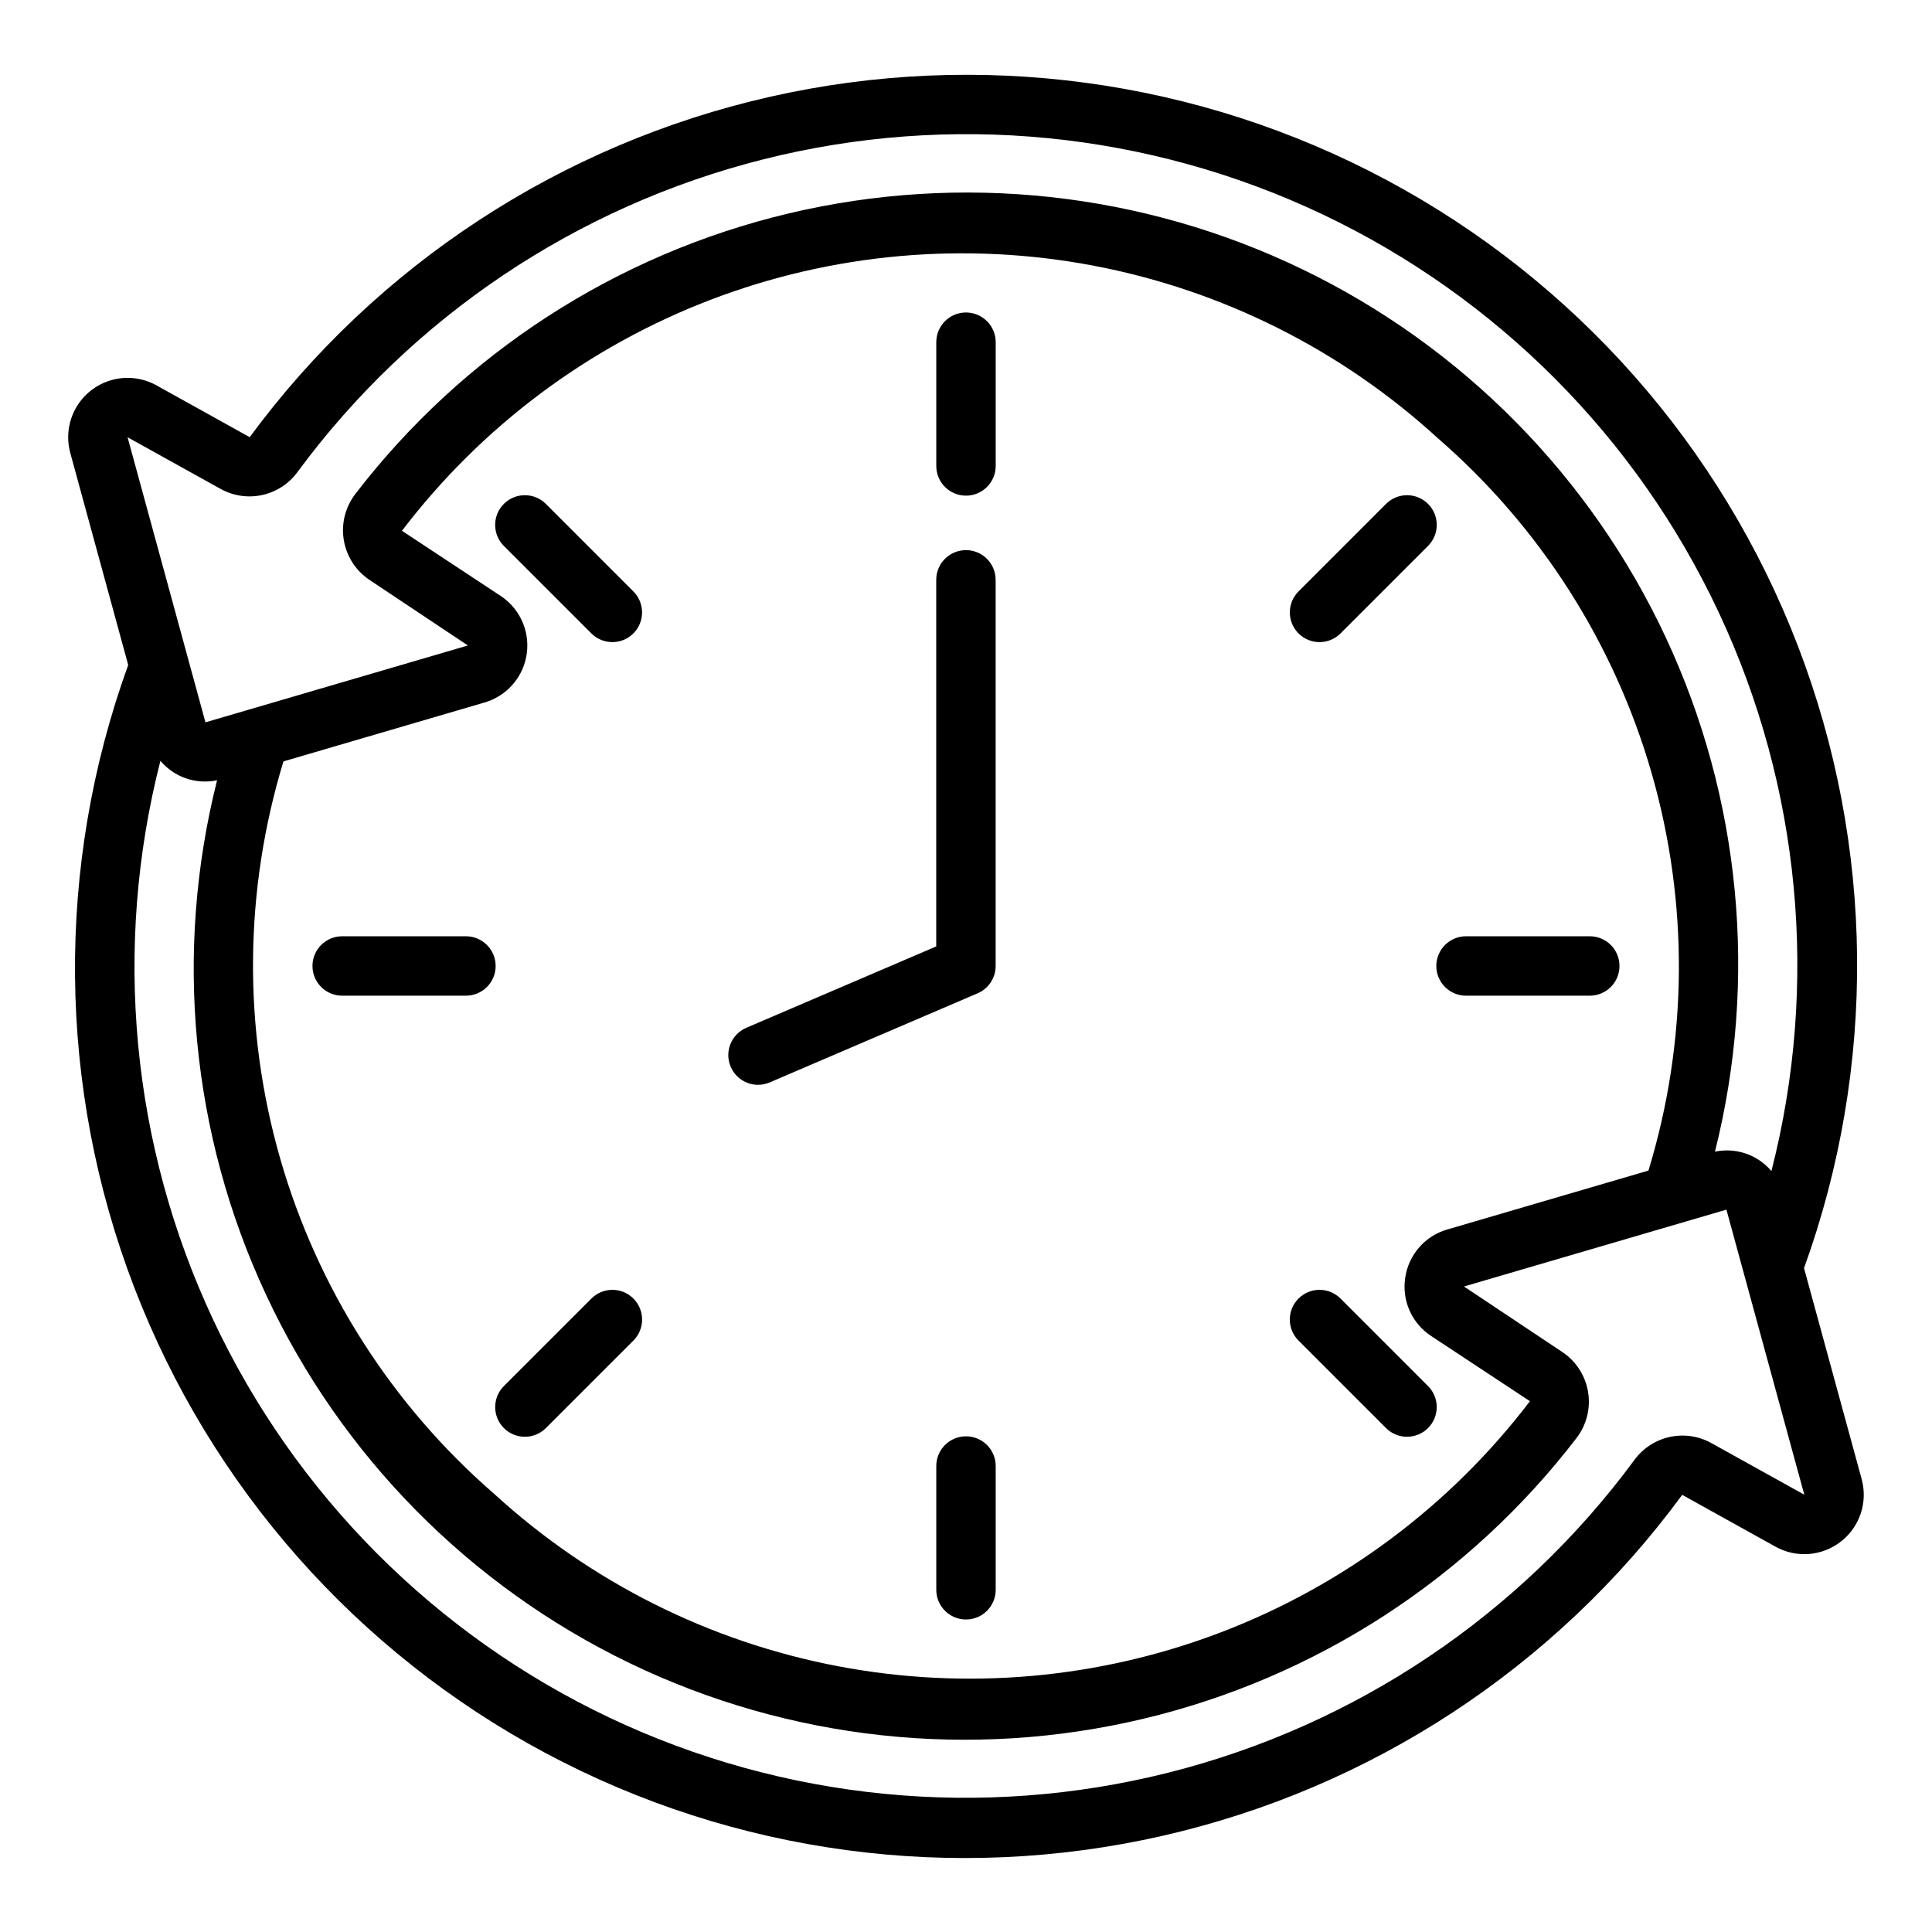
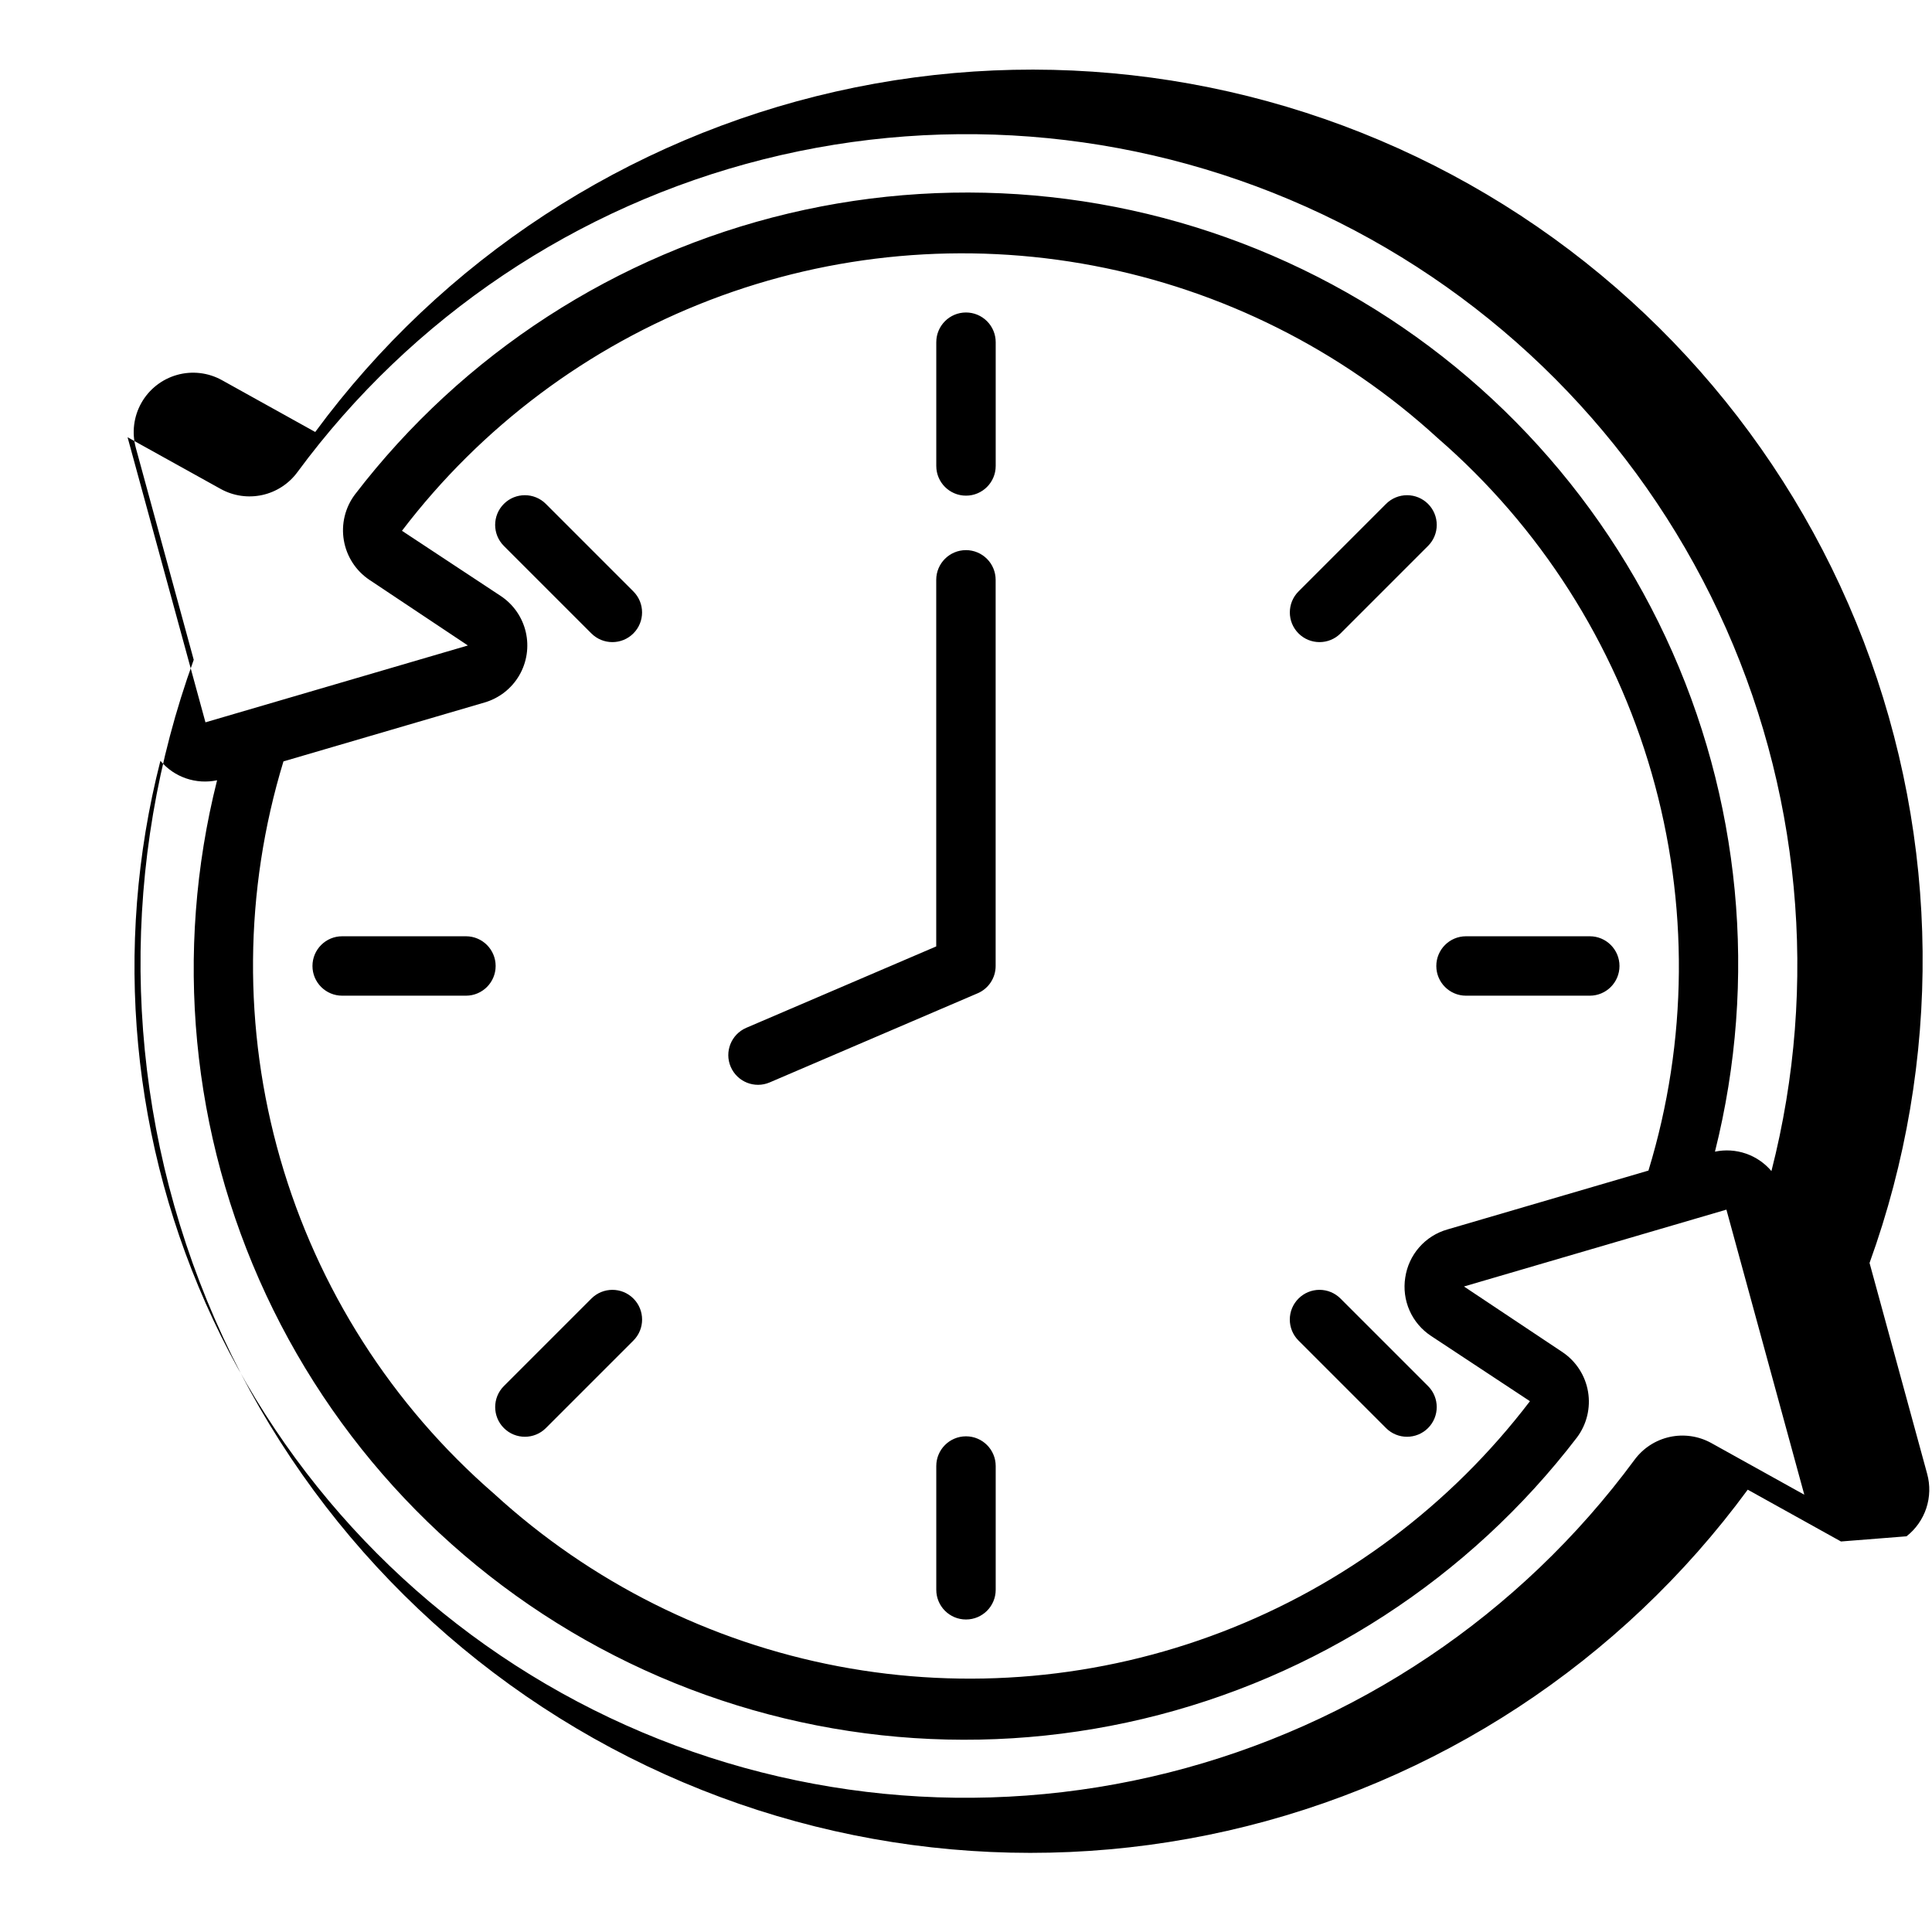
<svg xmlns="http://www.w3.org/2000/svg" fill="#000000" width="800px" height="800px" version="1.1" viewBox="144 144 512 512">
-   <path d="m407.87 532.51v32.801c0 4.348-3.523 7.871-7.871 7.871s-7.875-3.523-7.875-7.871v-32.801c0-4.348 3.527-7.871 7.875-7.871s7.871 3.523 7.871 7.871zm-7.871-305.7c-4.348 0-7.875 3.527-7.875 7.875v32.797c0 4.348 3.527 7.871 7.875 7.871s7.871-3.523 7.871-7.871v-32.797c0-2.09-0.828-4.09-2.305-5.566-1.477-1.477-3.481-2.309-5.566-2.309zm-132.52 165.31h-32.797c-4.348 0-7.875 3.527-7.875 7.875s3.527 7.871 7.875 7.871h32.797c4.348 0 7.871-3.523 7.871-7.871s-3.523-7.875-7.871-7.875zm265.03 15.742 32.801 0.004c4.348 0 7.871-3.523 7.871-7.871s-3.523-7.875-7.871-7.875h-32.801c-4.348 0-7.871 3.527-7.871 7.875s3.523 7.871 7.871 7.871zm-231.78 80.266-23.191 23.191h-0.004c-3.074 3.074-3.074 8.059 0 11.133 3.074 3.074 8.059 3.074 11.133 0l23.191-23.191v-0.004c3.074-3.07 3.074-8.055 0-11.129-3.07-3.074-8.055-3.074-11.129 0zm221.72-210.59c-1.477-1.477-3.477-2.305-5.566-2.305-2.086 0-4.09 0.828-5.566 2.305l-23.191 23.195c-3.074 3.074-3.074 8.059 0 11.129 3.074 3.074 8.059 3.074 11.129 0l23.191-23.191h0.004c1.477-1.477 2.305-3.477 2.305-5.566 0-2.086-0.828-4.09-2.305-5.566zm-233.79 0c-3.074-3.074-8.059-3.074-11.133 0-3.074 3.074-3.074 8.059 0 11.133l23.191 23.191h0.004c3.074 3.074 8.055 3.074 11.129 0 3.074-3.07 3.074-8.055 0-11.129zm343.22 274.97c-2.438 1.914-5.387 3.066-8.477 3.312-3.09 0.242-6.18-0.434-8.887-1.941l-24.711-13.73c-33.578 45.727-82.512 77.816-137.83 90.387-55.32 12.57-113.32 4.781-163.36-21.941-50.039-26.723-88.77-70.59-109.09-123.55-20.32-52.965-20.871-111.48-1.547-164.82l-15.352-56.195h0.004c-1.098-4.008-0.562-8.285 1.484-11.902 2.043-3.613 5.438-6.273 9.438-7.402 3.996-1.125 8.281-0.625 11.91 1.395l24.711 13.73h0.004c33.637-45.672 82.605-77.699 137.93-90.215 55.324-12.516 113.31-4.688 163.33 22.059 50.023 26.742 88.738 70.609 109.06 123.57 20.32 52.957 20.883 111.46 1.59 164.8l15.27 55.898v0.004c0.82 2.988 0.738 6.152-0.234 9.098-0.977 2.941-2.797 5.531-5.238 7.441zm-454.07-292.63 20.641 75.547 69.547-20.367-26.094-17.387c-3.606-2.418-6.055-6.211-6.781-10.488-0.727-4.277 0.336-8.668 2.941-12.137 28.605-37.312 69.203-63.617 114.95-74.488 45.746-10.867 93.836-5.633 136.17 14.824 42.332 20.457 76.32 54.883 96.23 97.477 19.91 42.59 24.523 90.746 13.07 136.34 2.727-0.57 5.559-0.395 8.191 0.512 2.637 0.906 4.977 2.512 6.773 4.637 12.664-49.504 7.715-101.88-13.996-148.13-21.711-46.262-58.832-83.531-105-105.43-46.172-21.891-98.523-27.047-148.08-14.582-49.559 12.469-93.238 41.781-123.55 82.914-2.262 3.082-5.566 5.234-9.297 6.059-3.734 0.824-7.637 0.266-10.988-1.574zm338.6 222.68c0.438-2.969 1.719-5.75 3.695-8.008 1.973-2.258 4.559-3.898 7.445-4.723l53.309-15.613c10.461-34.285 10.754-70.871 0.844-105.32-9.91-34.449-29.598-65.289-56.676-88.777-25.57-23.414-57.156-39.238-91.219-45.707s-69.25-3.32-101.62 9.086c-32.371 12.41-60.648 33.59-81.66 61.168l26.203 17.293c3.344 2.227 5.707 5.644 6.613 9.559 0.902 3.914 0.277 8.027-1.754 11.496-2.027 3.465-5.309 6.023-9.164 7.152l-53.305 15.613c-10.461 34.289-10.754 70.871-0.848 105.32 9.91 34.449 29.598 65.289 56.676 88.777 25.57 23.414 57.156 39.242 91.219 45.707 34.062 6.469 69.25 3.324 101.62-9.086 32.371-12.41 60.652-33.59 81.664-61.164l-26.203-17.293c-2.508-1.652-4.488-3.988-5.703-6.734-1.211-2.746-1.605-5.781-1.137-8.746zm105.75 57.555-20.641-75.547-69.547 20.367 26.098 17.391c3.602 2.418 6.051 6.207 6.777 10.484 0.727 4.281-0.336 8.668-2.938 12.137-28.594 37.34-69.191 63.676-114.95 74.559-45.754 10.883-93.859 5.652-136.2-14.812-42.344-20.465-76.332-54.91-96.23-97.523s-24.488-90.785-12.996-136.39c-2.734 0.578-5.578 0.406-8.223-0.5s-4.996-2.516-6.797-4.656c-12.664 49.508-7.719 101.88 13.992 148.14 21.711 46.258 58.836 83.531 105.01 105.43 46.176 21.895 98.527 27.051 148.09 14.586 49.559-12.465 93.238-41.777 123.56-82.914 2.266-3.078 5.57-5.227 9.301-6.051 3.731-0.824 7.633-0.266 10.984 1.57zm-134.04-51.984c-1.477 1.477-2.309 3.477-2.309 5.566 0 2.086 0.832 4.09 2.309 5.562l23.191 23.191v0.004c3.074 3.074 8.059 3.074 11.133 0s3.074-8.059 0-11.133l-23.195-23.191c-1.473-1.477-3.477-2.309-5.562-2.309-2.09 0-4.09 0.832-5.566 2.309zm-88.133-198.34c-4.348 0-7.875 3.527-7.875 7.875v97.145l-50.332 21.57c-3.996 1.715-5.848 6.344-4.133 10.336 1.715 3.996 6.34 5.848 10.336 4.133l55.105-23.617v0.004c2.894-1.242 4.769-4.086 4.769-7.234v-102.34c0-2.09-0.828-4.094-2.305-5.566-1.477-1.477-3.481-2.309-5.566-2.309z" />
+   <path d="m407.87 532.51v32.801c0 4.348-3.523 7.871-7.871 7.871s-7.875-3.523-7.875-7.871v-32.801c0-4.348 3.527-7.871 7.875-7.871s7.871 3.523 7.871 7.871zm-7.871-305.7c-4.348 0-7.875 3.527-7.875 7.875v32.797c0 4.348 3.527 7.871 7.875 7.871s7.871-3.523 7.871-7.871v-32.797c0-2.09-0.828-4.09-2.305-5.566-1.477-1.477-3.481-2.309-5.566-2.309zm-132.52 165.31h-32.797c-4.348 0-7.875 3.527-7.875 7.875s3.527 7.871 7.875 7.871h32.797c4.348 0 7.871-3.523 7.871-7.871s-3.523-7.875-7.871-7.875zm265.03 15.742 32.801 0.004c4.348 0 7.871-3.523 7.871-7.871s-3.523-7.875-7.871-7.875h-32.801c-4.348 0-7.871 3.527-7.871 7.875s3.523 7.871 7.871 7.871zm-231.78 80.266-23.191 23.191h-0.004c-3.074 3.074-3.074 8.059 0 11.133 3.074 3.074 8.059 3.074 11.133 0l23.191-23.191v-0.004c3.074-3.07 3.074-8.055 0-11.129-3.07-3.074-8.055-3.074-11.129 0zm221.72-210.59c-1.477-1.477-3.477-2.305-5.566-2.305-2.086 0-4.09 0.828-5.566 2.305l-23.191 23.195c-3.074 3.074-3.074 8.059 0 11.129 3.074 3.074 8.059 3.074 11.129 0l23.191-23.191h0.004c1.477-1.477 2.305-3.477 2.305-5.566 0-2.086-0.828-4.09-2.305-5.566zm-233.79 0c-3.074-3.074-8.059-3.074-11.133 0-3.074 3.074-3.074 8.059 0 11.133l23.191 23.191h0.004c3.074 3.074 8.055 3.074 11.129 0 3.074-3.07 3.074-8.055 0-11.129zm343.22 274.97l-24.711-13.73c-33.578 45.727-82.512 77.816-137.83 90.387-55.32 12.57-113.32 4.781-163.36-21.941-50.039-26.723-88.77-70.59-109.09-123.55-20.32-52.965-20.871-111.48-1.547-164.82l-15.352-56.195h0.004c-1.098-4.008-0.562-8.285 1.484-11.902 2.043-3.613 5.438-6.273 9.438-7.402 3.996-1.125 8.281-0.625 11.91 1.395l24.711 13.73h0.004c33.637-45.672 82.605-77.699 137.93-90.215 55.324-12.516 113.31-4.688 163.33 22.059 50.023 26.742 88.738 70.609 109.06 123.57 20.32 52.957 20.883 111.46 1.59 164.8l15.27 55.898v0.004c0.82 2.988 0.738 6.152-0.234 9.098-0.977 2.941-2.797 5.531-5.238 7.441zm-454.07-292.63 20.641 75.547 69.547-20.367-26.094-17.387c-3.606-2.418-6.055-6.211-6.781-10.488-0.727-4.277 0.336-8.668 2.941-12.137 28.605-37.312 69.203-63.617 114.95-74.488 45.746-10.867 93.836-5.633 136.17 14.824 42.332 20.457 76.32 54.883 96.23 97.477 19.91 42.59 24.523 90.746 13.07 136.34 2.727-0.57 5.559-0.395 8.191 0.512 2.637 0.906 4.977 2.512 6.773 4.637 12.664-49.504 7.715-101.88-13.996-148.13-21.711-46.262-58.832-83.531-105-105.43-46.172-21.891-98.523-27.047-148.08-14.582-49.559 12.469-93.238 41.781-123.55 82.914-2.262 3.082-5.566 5.234-9.297 6.059-3.734 0.824-7.637 0.266-10.988-1.574zm338.6 222.68c0.438-2.969 1.719-5.75 3.695-8.008 1.973-2.258 4.559-3.898 7.445-4.723l53.309-15.613c10.461-34.285 10.754-70.871 0.844-105.32-9.91-34.449-29.598-65.289-56.676-88.777-25.57-23.414-57.156-39.238-91.219-45.707s-69.25-3.32-101.62 9.086c-32.371 12.41-60.648 33.59-81.66 61.168l26.203 17.293c3.344 2.227 5.707 5.644 6.613 9.559 0.902 3.914 0.277 8.027-1.754 11.496-2.027 3.465-5.309 6.023-9.164 7.152l-53.305 15.613c-10.461 34.289-10.754 70.871-0.848 105.32 9.91 34.449 29.598 65.289 56.676 88.777 25.57 23.414 57.156 39.242 91.219 45.707 34.062 6.469 69.25 3.324 101.62-9.086 32.371-12.41 60.652-33.59 81.664-61.164l-26.203-17.293c-2.508-1.652-4.488-3.988-5.703-6.734-1.211-2.746-1.605-5.781-1.137-8.746zm105.75 57.555-20.641-75.547-69.547 20.367 26.098 17.391c3.602 2.418 6.051 6.207 6.777 10.484 0.727 4.281-0.336 8.668-2.938 12.137-28.594 37.34-69.191 63.676-114.95 74.559-45.754 10.883-93.859 5.652-136.2-14.812-42.344-20.465-76.332-54.91-96.23-97.523s-24.488-90.785-12.996-136.39c-2.734 0.578-5.578 0.406-8.223-0.5s-4.996-2.516-6.797-4.656c-12.664 49.508-7.719 101.88 13.992 148.14 21.711 46.258 58.836 83.531 105.01 105.43 46.176 21.895 98.527 27.051 148.09 14.586 49.559-12.465 93.238-41.777 123.56-82.914 2.266-3.078 5.57-5.227 9.301-6.051 3.731-0.824 7.633-0.266 10.984 1.57zm-134.04-51.984c-1.477 1.477-2.309 3.477-2.309 5.566 0 2.086 0.832 4.09 2.309 5.562l23.191 23.191v0.004c3.074 3.074 8.059 3.074 11.133 0s3.074-8.059 0-11.133l-23.195-23.191c-1.473-1.477-3.477-2.309-5.562-2.309-2.09 0-4.09 0.832-5.566 2.309zm-88.133-198.34c-4.348 0-7.875 3.527-7.875 7.875v97.145l-50.332 21.57c-3.996 1.715-5.848 6.344-4.133 10.336 1.715 3.996 6.34 5.848 10.336 4.133l55.105-23.617v0.004c2.894-1.242 4.769-4.086 4.769-7.234v-102.34c0-2.09-0.828-4.094-2.305-5.566-1.477-1.477-3.481-2.309-5.566-2.309z" />
</svg>